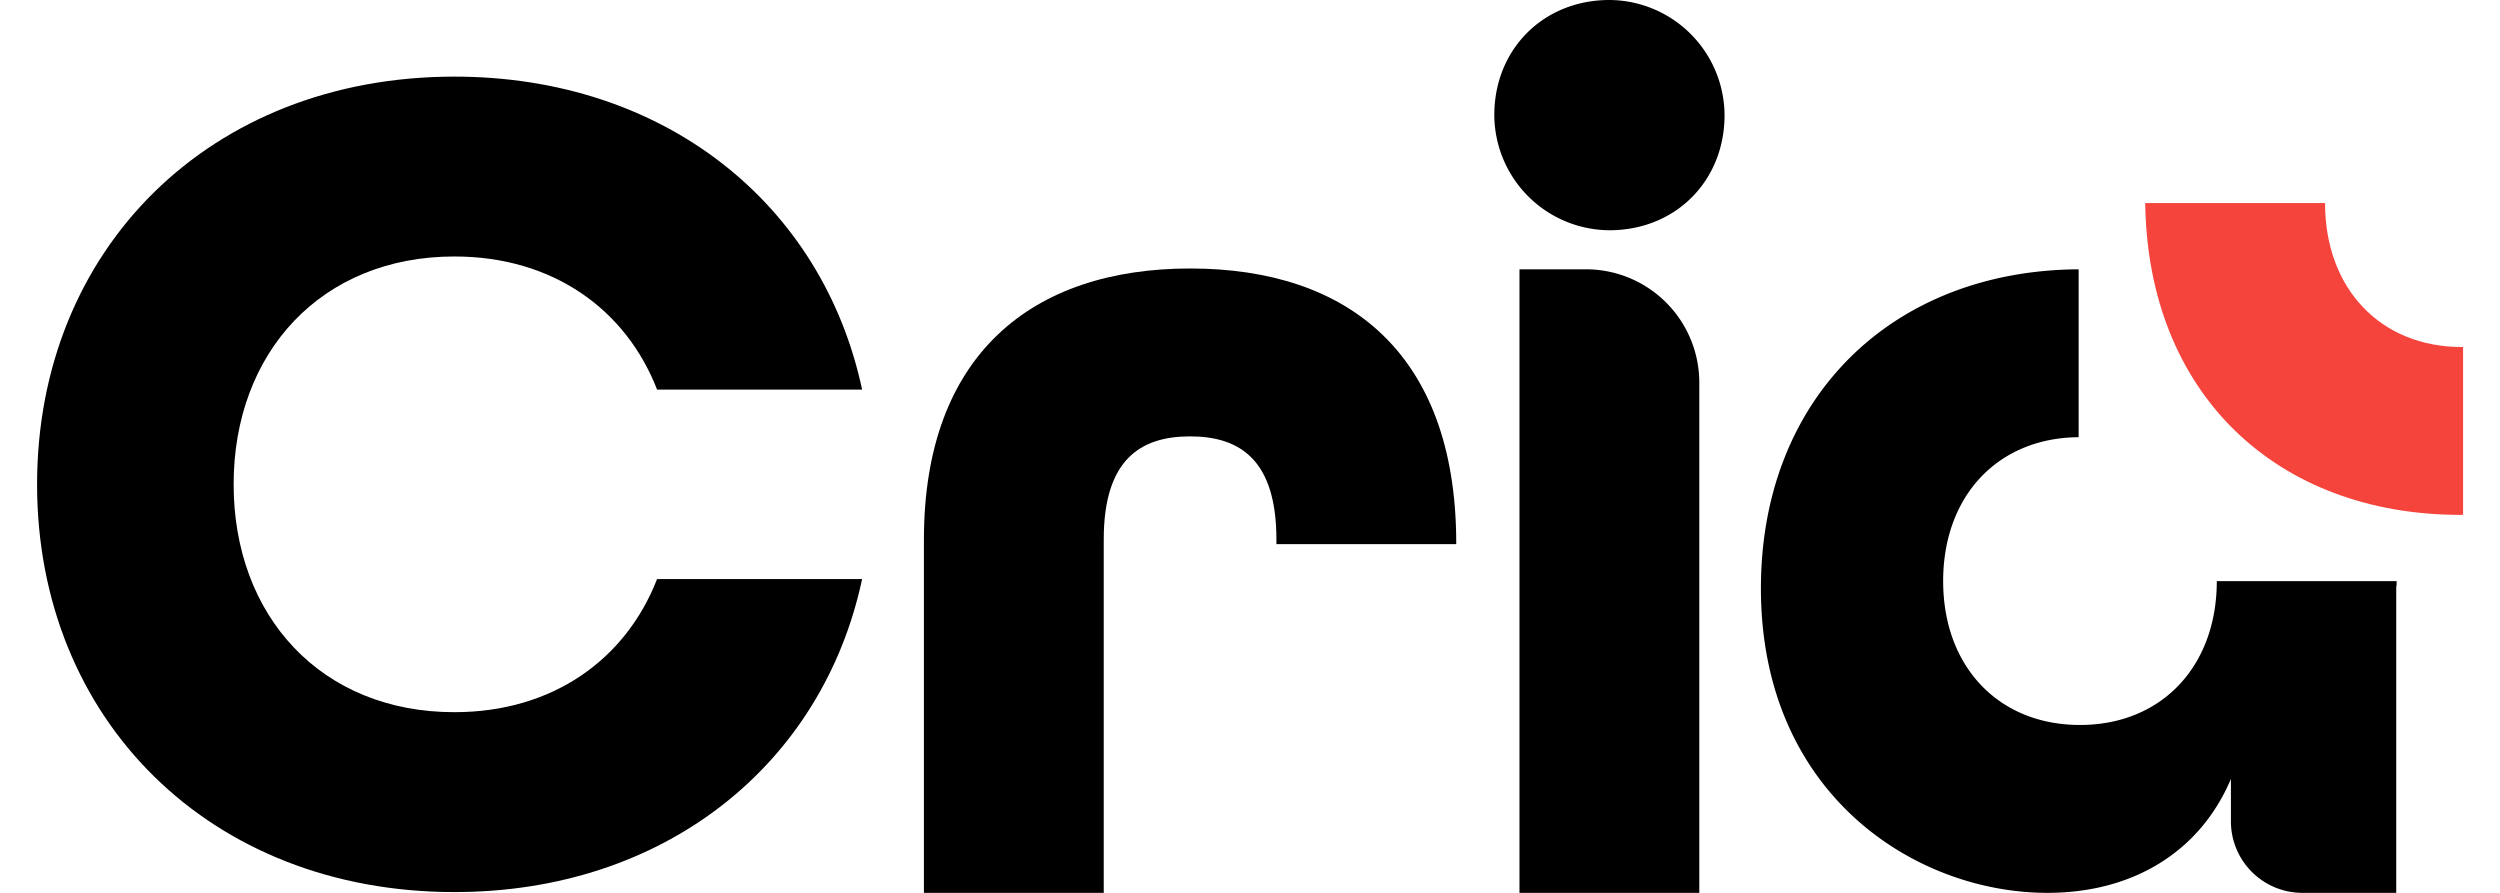
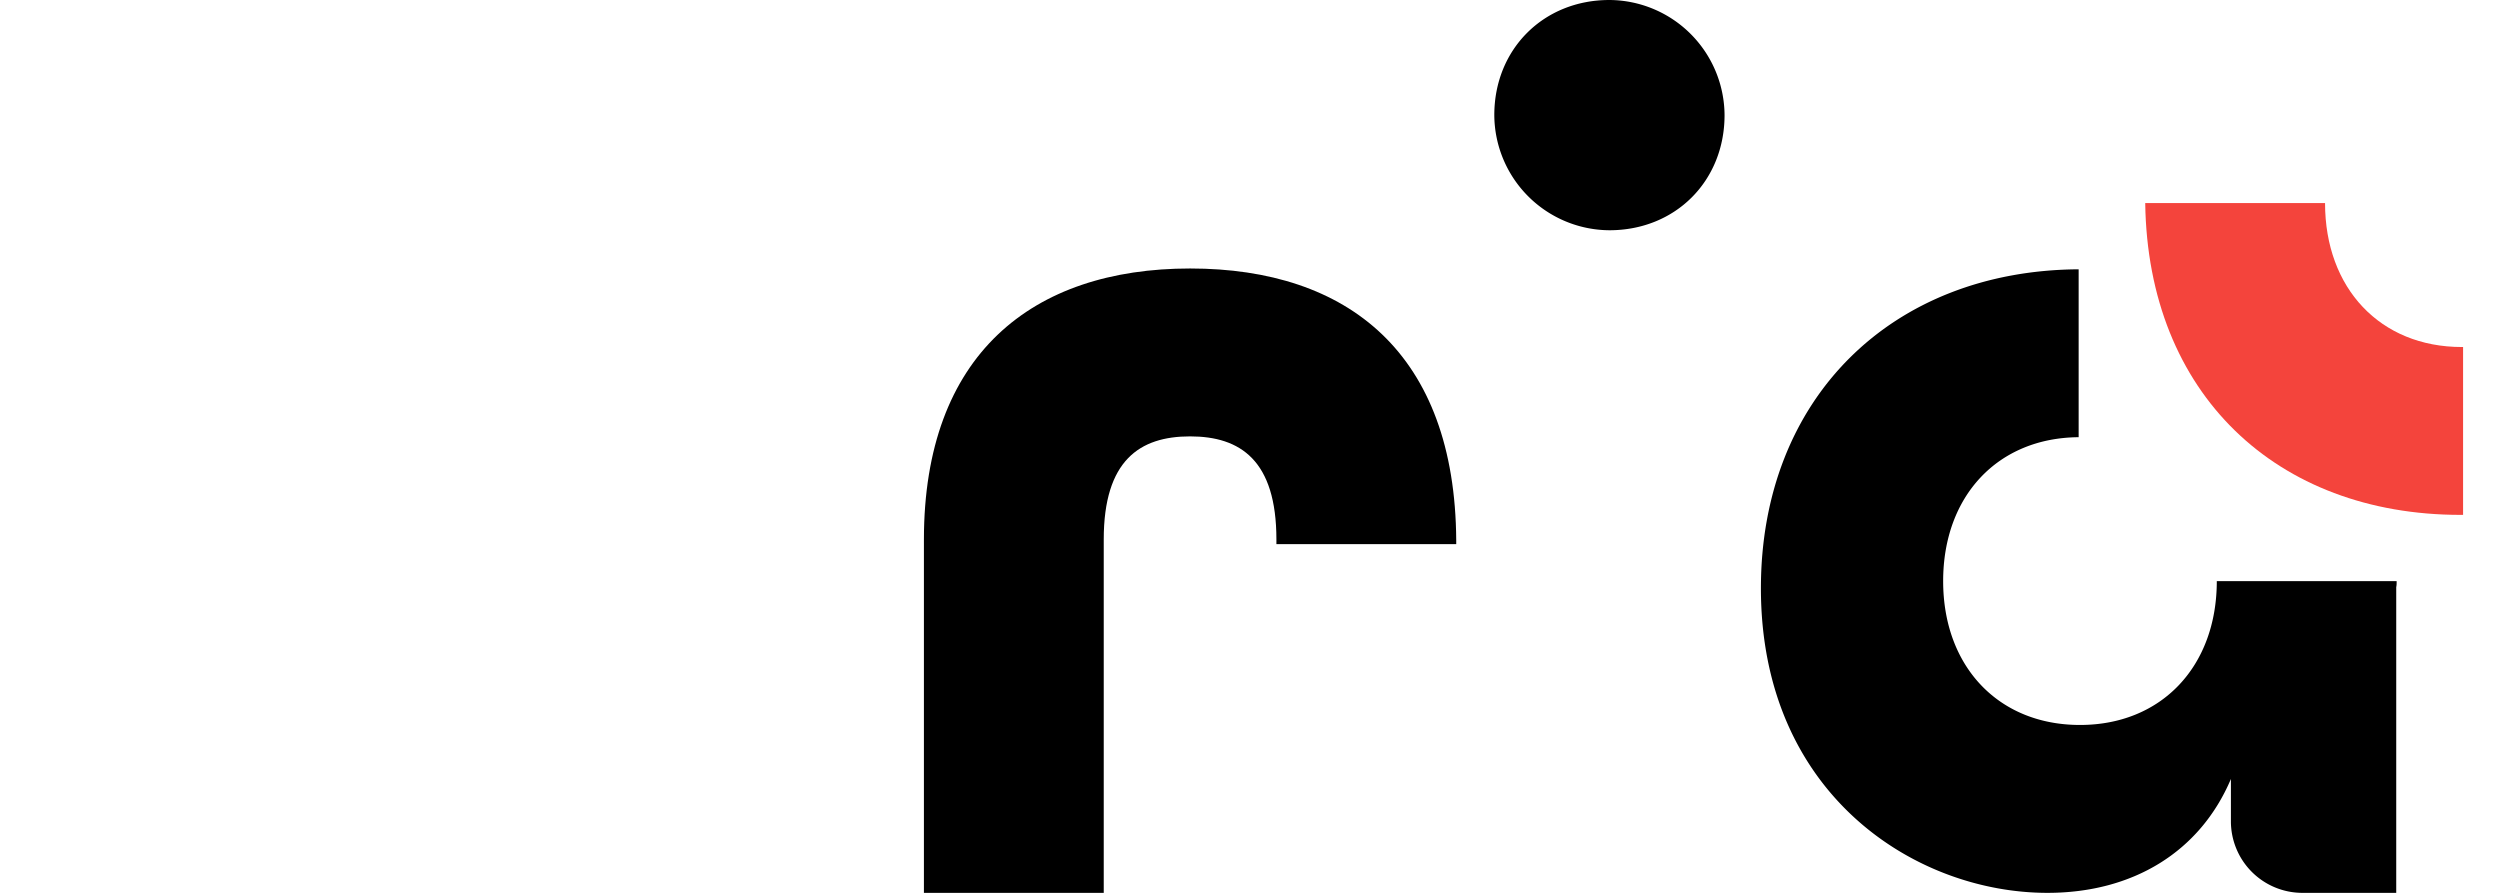
<svg xmlns="http://www.w3.org/2000/svg" width="98" height="35" viewBox="0 0 620.55 228.4">
  <defs>
    <style>.crialogo2svg{fill:#f4443c;}</style>
  </defs>
  <path d="M833.31,574.45h-46c0,21.78-14.1,36.8-35,36.8s-35-15-35-36.8,14-36.67,34.66-36.81V494.69c-47.84.28-81.28,33-81.28,81.6,0,52.76,39.57,77.91,73.3,77.91,21.79,0,39-10.43,46.93-29.13v10.86a18.29,18.29,0,0,0,18.29,18.27h24V576C833.32,575.48,833.32,575,833.31,574.45Z" transform="translate(-229.72 -425.8)" />
  <path class="crialogo2svg" d="M769,477.75h46c0,21.79,14.1,36.82,35,36.82h.31v42.94h-.62C802.6,557.51,769.67,526.56,769,477.75Z" transform="translate(-229.72 -425.8)" />
-   <path d="M336.48,491.41c25.15,0,43.86,13.5,51.84,34.05h52.45c-10.12-47.54-50.61-80.06-104.29-80.06-62.58,0-106.76,44.17-106.76,104.3S273.9,654,336.48,654c53.68,0,94.17-32.52,104.29-80.07H388.32c-8,20.55-26.69,34.05-51.84,34.05C302.43,608,280,583.44,280,549.7S302.43,491.41,336.48,491.41Z" transform="translate(-229.72 -425.8)" />
  <path d="M524.68,494.48c-40.49,0-68.1,22.09-68.1,69.33V654.2h46V631h0V563.81c0-20.25,9.2-26.38,22.08-26.38s22.09,6.13,22.09,26.38V565h46v-.92C592.48,516.26,565.18,494.48,524.68,494.48Z" transform="translate(-229.72 -425.8)" />
-   <path d="M626,494.69H608.93V654.2h46V523.65A29,29,0,0,0,626,494.69Z" transform="translate(-229.72 -425.8)" />
  <path d="M631.94,484.7c16.87,0,29.44-12.57,29.45-29.44a29.63,29.63,0,0,0-29.46-29.46c-16.86,0-29.44,12.58-29.44,29.44A29.62,29.62,0,0,0,631.94,484.7Z" transform="translate(-229.72 -425.8)" />
</svg>